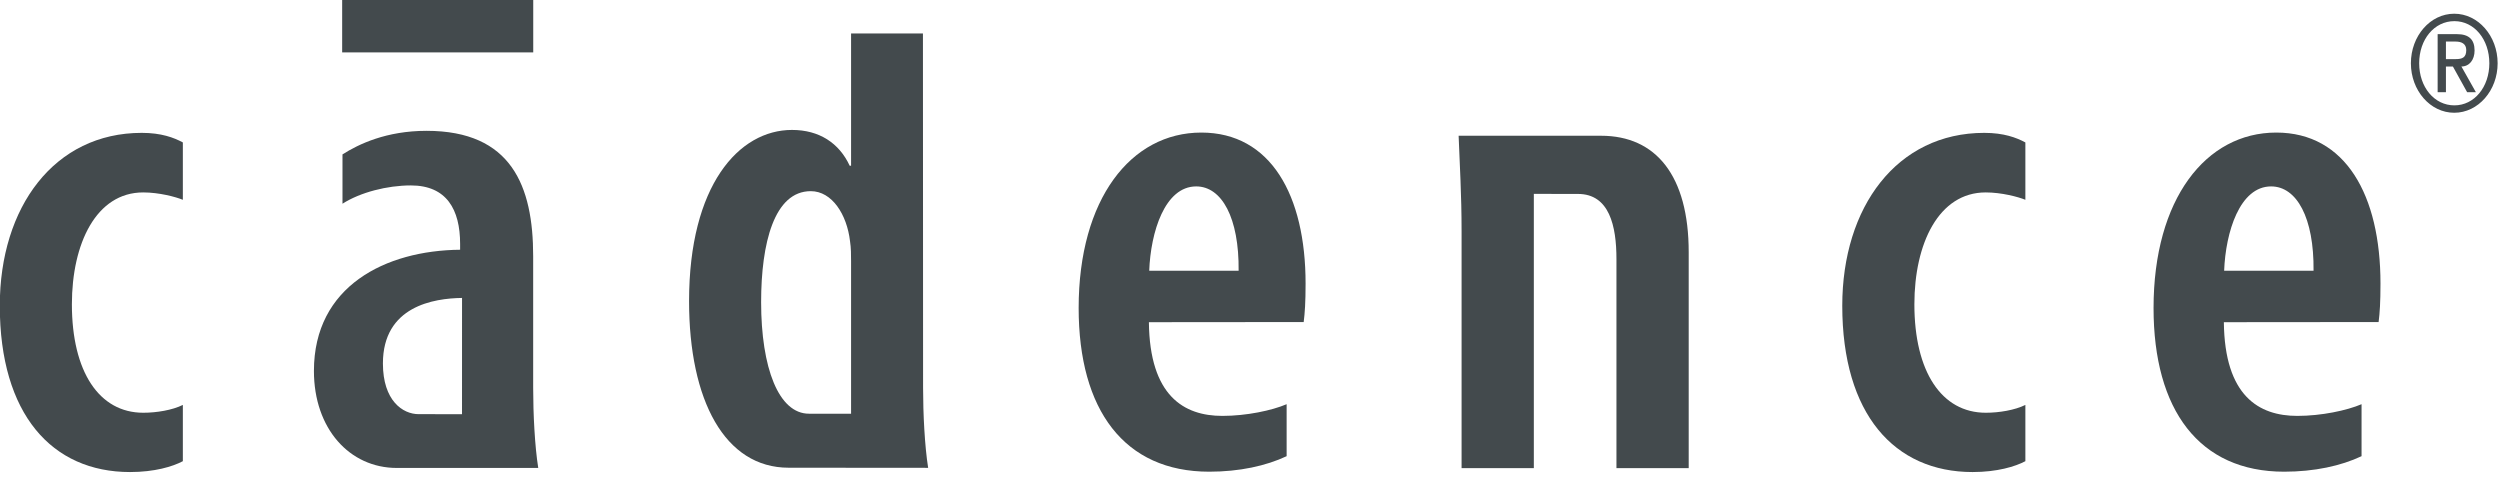
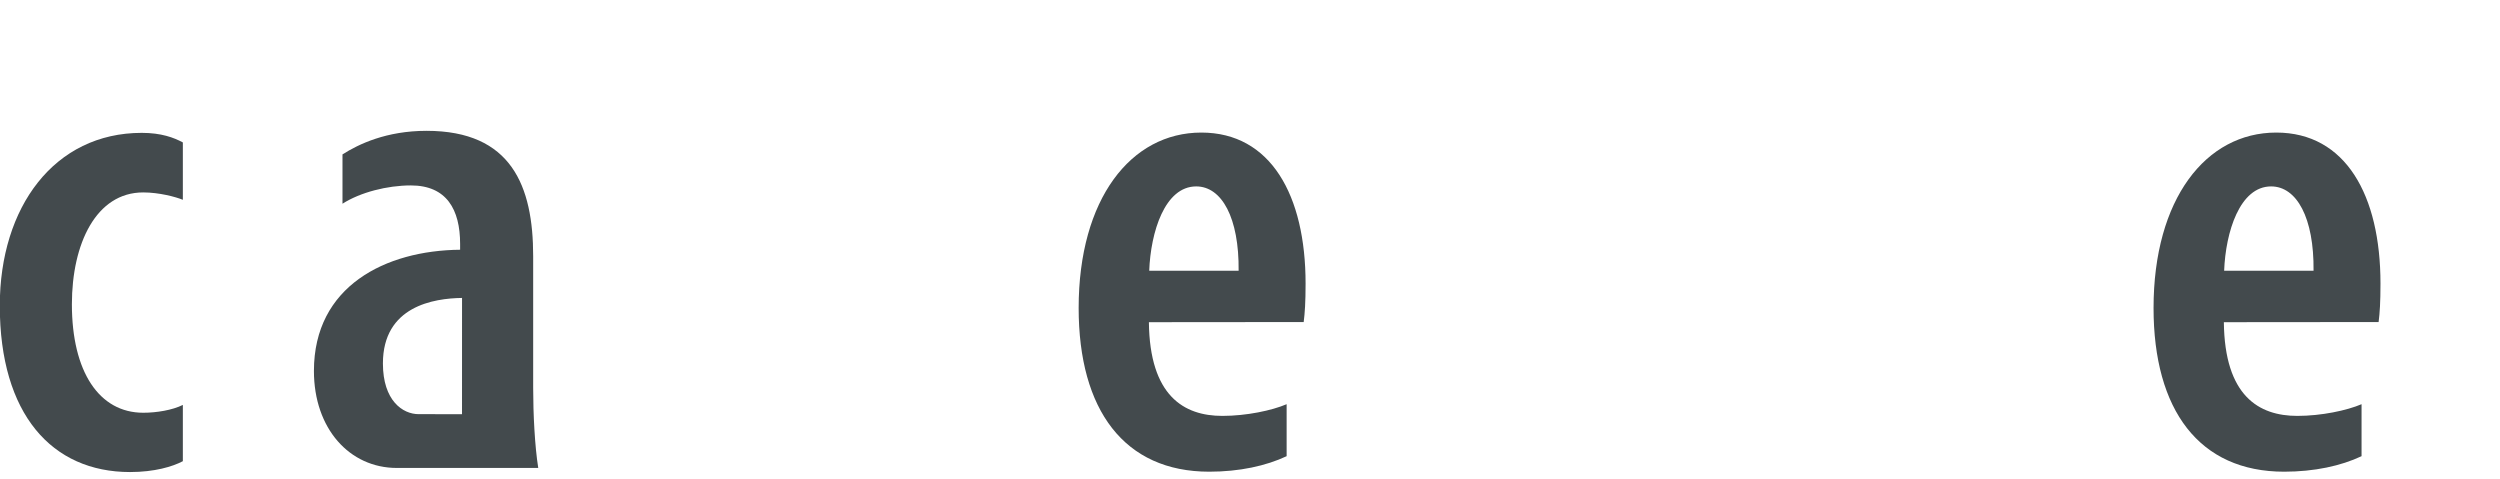
<svg xmlns="http://www.w3.org/2000/svg" width="193" height="37" viewBox="0 0 193 37" fill="none">
  <g clip-path="url(#clip0_72_114)">
-     <path d="M26.415 4.045H41.166V-0.015H26.415V4.045Z" fill="#434A4D" />
    <path d="M14.116 35.603C13.331 36.022 11.925 36.442 10.041 36.442C4 36.442 -0.016 31.969 -0.016 23.601C-0.016 15.979 4.201 10.257 10.944 10.257C12.447 10.257 13.424 10.622 14.116 10.996V15.424C13.565 15.198 12.281 14.855 11.055 14.855C7.422 14.855 5.55 18.808 5.55 23.49C5.55 28.695 7.653 31.864 11.059 31.864C12.086 31.864 13.304 31.663 14.116 31.26V35.603Z" fill="#434A4D" />
    <path d="M35.667 31.975L35.669 23.001C33.5 23.03 29.561 23.63 29.561 28.059C29.561 30.935 31.093 31.973 32.32 31.973L35.667 31.975ZM41.161 29.948C41.161 31.922 41.283 34.439 41.553 36.126H30.637C26.989 36.126 24.235 33.098 24.235 28.635C24.235 22.093 29.763 19.333 35.521 19.28V18.831C35.521 16.179 34.482 14.315 31.718 14.315C29.898 14.315 27.817 14.846 26.44 15.727V11.919C27.691 11.125 29.829 10.1 32.931 10.1C39.483 10.1 41.161 14.359 41.161 19.776V29.948Z" fill="#434A4D" />
-     <path d="M65.703 31.938H62.453C60.114 31.938 58.759 28.407 58.759 23.324C58.759 18.773 59.768 14.758 62.591 14.758C64.238 14.758 65.382 16.568 65.621 18.614C65.703 19.13 65.703 19.696 65.703 20.181V31.938ZM71.262 29.943L71.251 2.582H65.703V12.796H65.597C64.782 11.039 63.241 10.031 61.143 10.031C57.032 10.031 53.196 14.317 53.196 23.249C53.196 30.917 55.959 36.108 60.882 36.108L71.653 36.117C71.385 34.428 71.262 31.918 71.262 29.943Z" fill="#434A4D" />
    <path d="M95.622 20.902C95.664 16.817 94.325 14.391 92.346 14.391C89.922 14.391 88.831 17.918 88.72 20.902H95.622ZM88.695 24.873C88.755 30.562 91.396 32.107 94.367 32.107C96.226 32.107 98.197 31.689 99.328 31.204V35.217C97.74 35.966 95.682 36.415 93.355 36.415C86.794 36.415 83.272 31.656 83.272 23.777C83.272 15.359 87.308 10.234 92.742 10.234C98.095 10.234 100.791 15.071 100.791 21.893C100.791 23.346 100.733 24.165 100.645 24.862L88.695 24.873Z" fill="#434A4D" />
-     <path d="M118.412 14.967V36.139H112.834V17.86C112.834 14.985 112.69 12.733 112.606 10.48H123.603C127.843 10.48 130.368 13.566 130.368 19.468V36.139H124.79V19.999C124.79 17.455 124.25 14.972 121.821 14.972L118.412 14.967Z" fill="#434A4D" />
-     <path d="M156.359 35.603C155.573 36.022 154.165 36.442 152.284 36.442C146.243 36.442 142.223 31.969 142.223 23.601C142.223 15.979 146.442 10.257 153.185 10.257C154.69 10.257 155.664 10.622 156.359 10.996V15.424C155.806 15.198 154.522 14.855 153.295 14.855C149.663 14.855 147.79 18.808 147.79 23.49C147.79 28.695 149.891 31.864 153.302 31.864C154.331 31.864 155.545 31.663 156.359 31.26V35.603Z" fill="#434A4D" />
    <path d="M171.704 20.902C171.817 17.918 172.908 14.391 175.328 14.391C177.311 14.391 178.65 16.817 178.606 20.902H171.704ZM183.773 21.893C183.773 15.069 181.079 10.234 175.726 10.234C170.294 10.234 166.254 15.359 166.254 23.777C166.254 31.656 169.776 36.415 176.337 36.415C178.668 36.415 180.727 35.966 182.312 35.217V31.204C181.176 31.689 179.211 32.107 177.351 32.107C174.378 32.107 171.742 30.562 171.682 24.873L183.629 24.862C183.718 24.165 183.773 23.346 183.773 21.893Z" fill="#434A4D" />
-     <path d="M189.468 1.059C191.314 1.059 192.817 2.775 192.817 4.884C192.817 6.989 191.314 8.705 189.468 8.705C187.617 8.705 186.121 6.989 186.121 4.884C186.121 2.775 187.617 1.059 189.468 1.059ZM189.479 8.134C191.019 8.134 192.177 6.715 192.177 4.884C192.177 3.049 191.019 1.632 189.479 1.632C187.92 1.632 186.76 3.049 186.76 4.884C186.76 6.715 187.92 8.134 189.479 8.134ZM188.186 2.637H189.691C190.59 2.637 191.037 3.049 191.037 3.897C191.037 4.619 190.636 5.134 190.021 5.134L191.137 7.116H190.462L189.364 5.134H188.826V7.116H188.186V2.637ZM188.826 4.563H189.585C190.081 4.563 190.395 4.448 190.395 3.866C190.395 3.357 189.997 3.209 189.585 3.209H188.826V4.563Z" fill="#434A4D" />
  </g>
  <defs>
    <clipPath id="clip0_72_114">
      <rect width="192.831" height="36.442" fill="white" />
    </clipPath>
  </defs>
</svg>